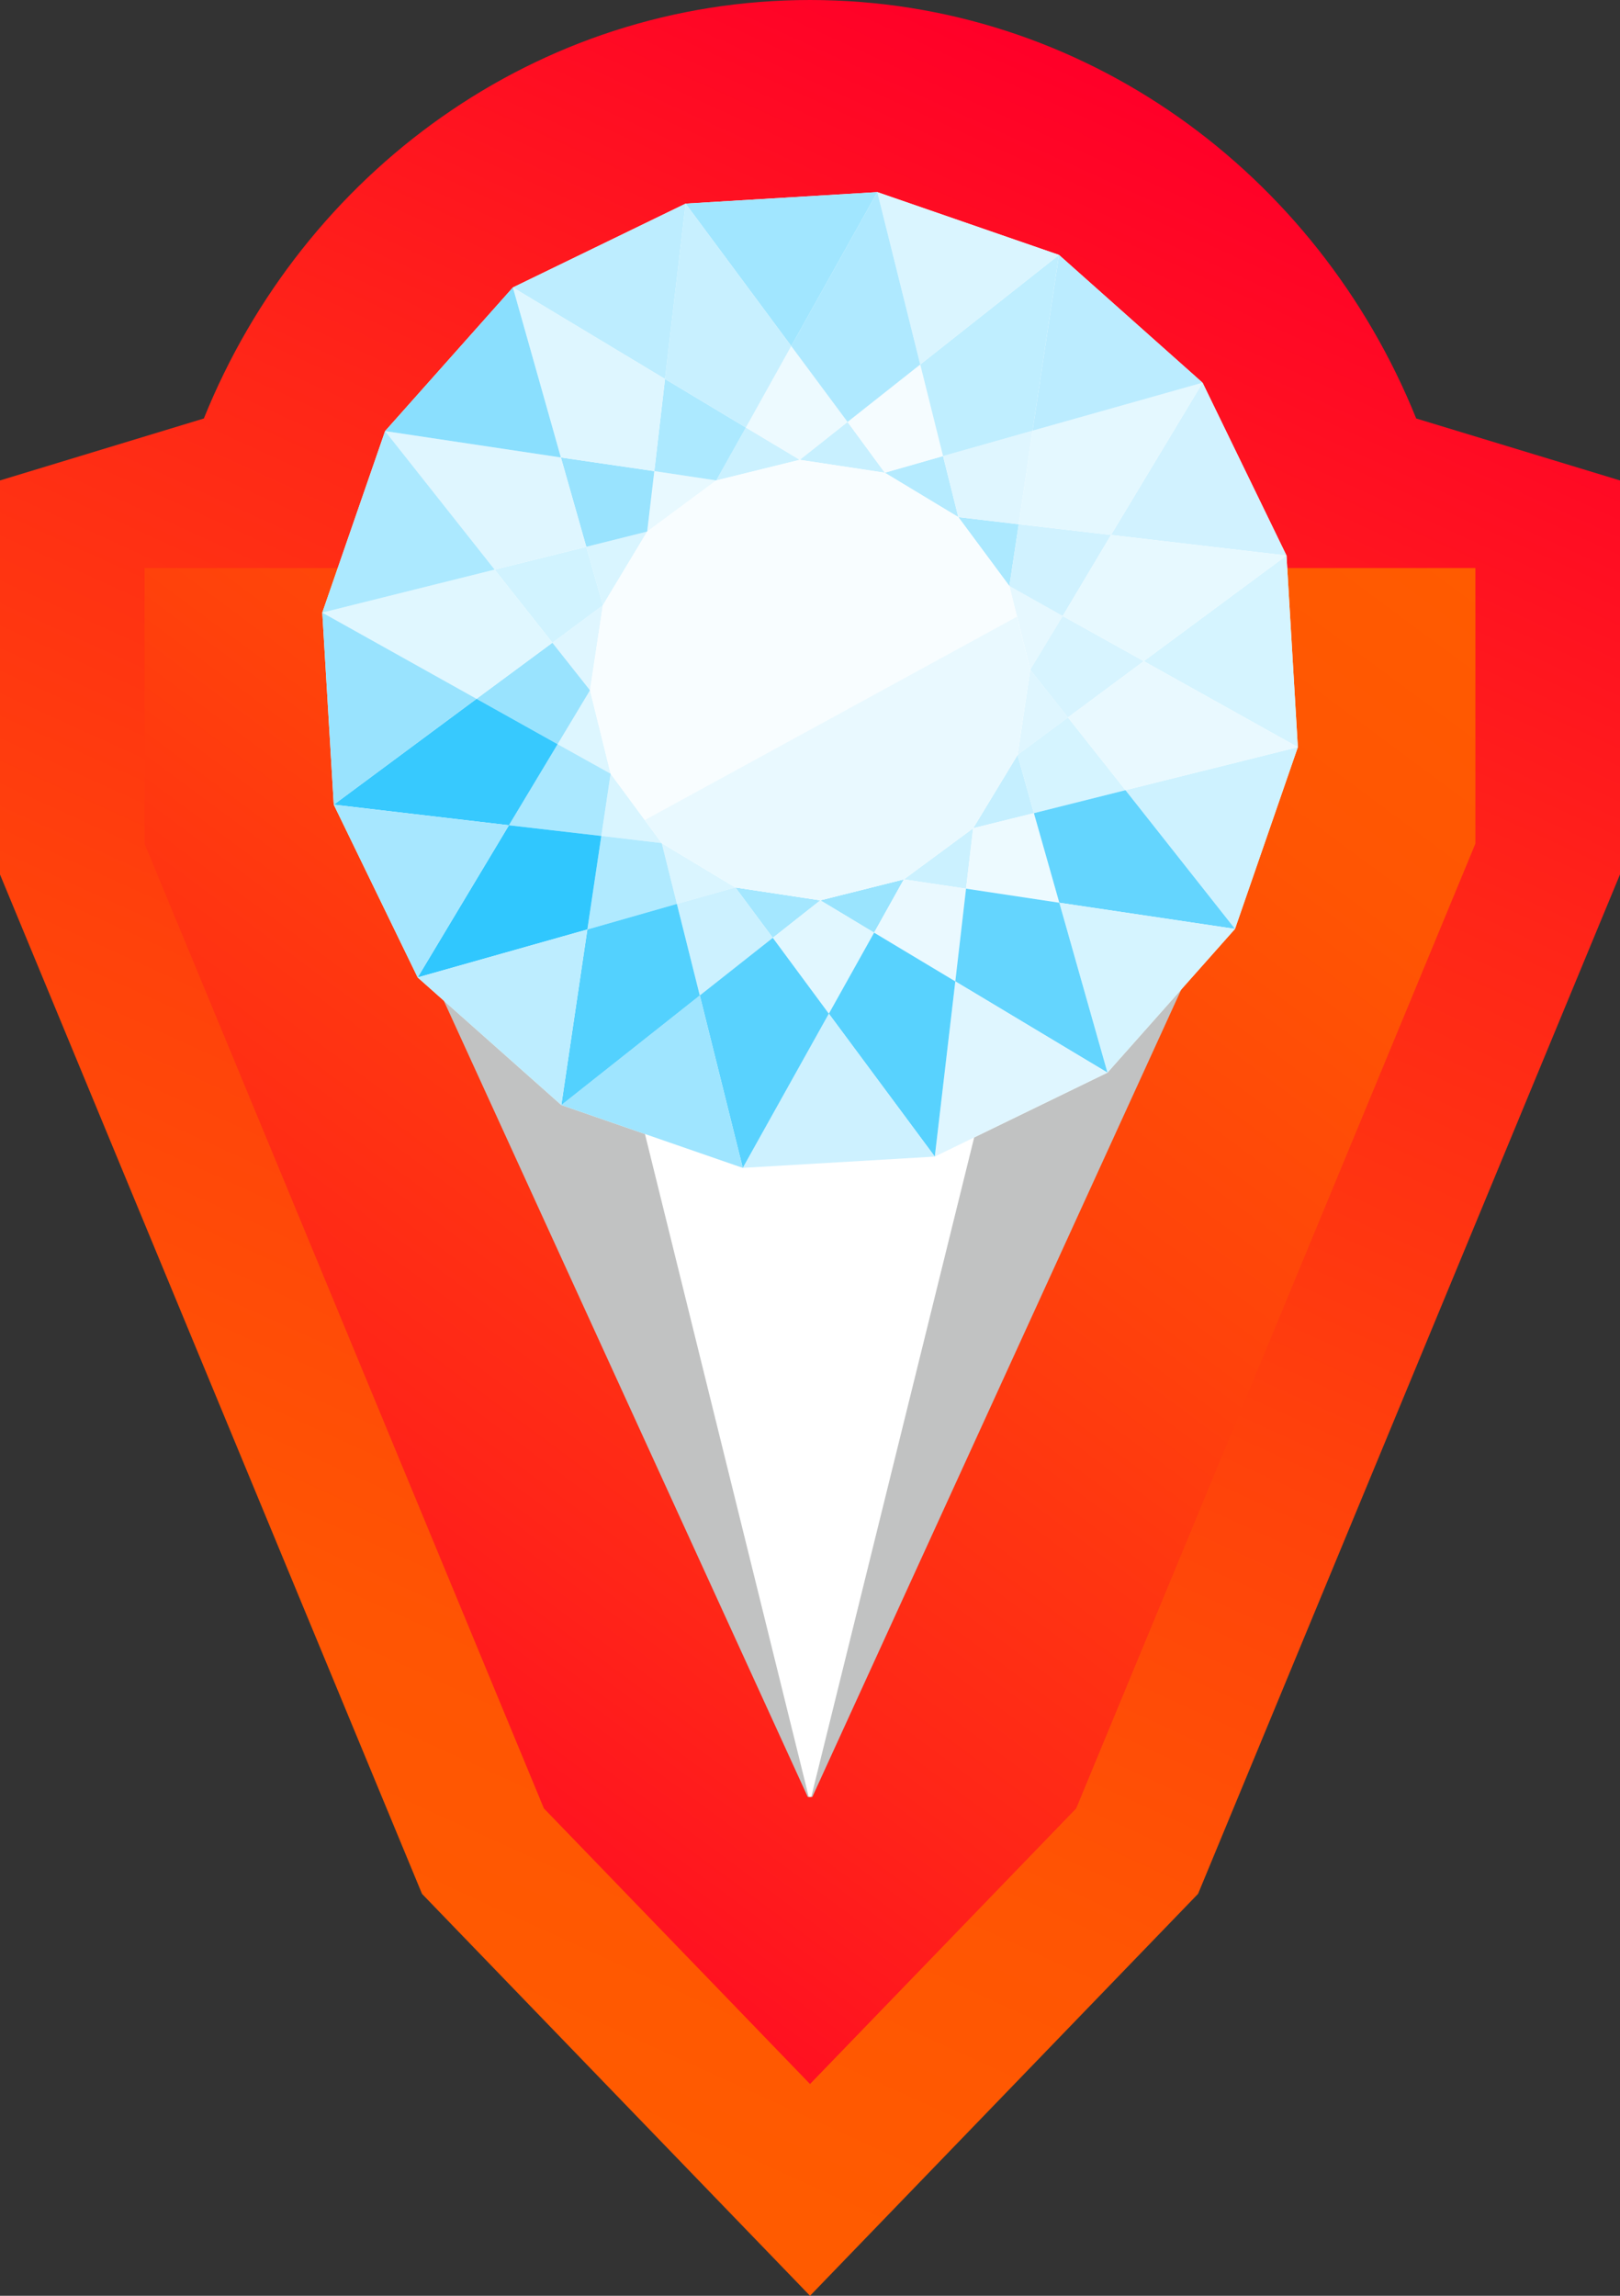
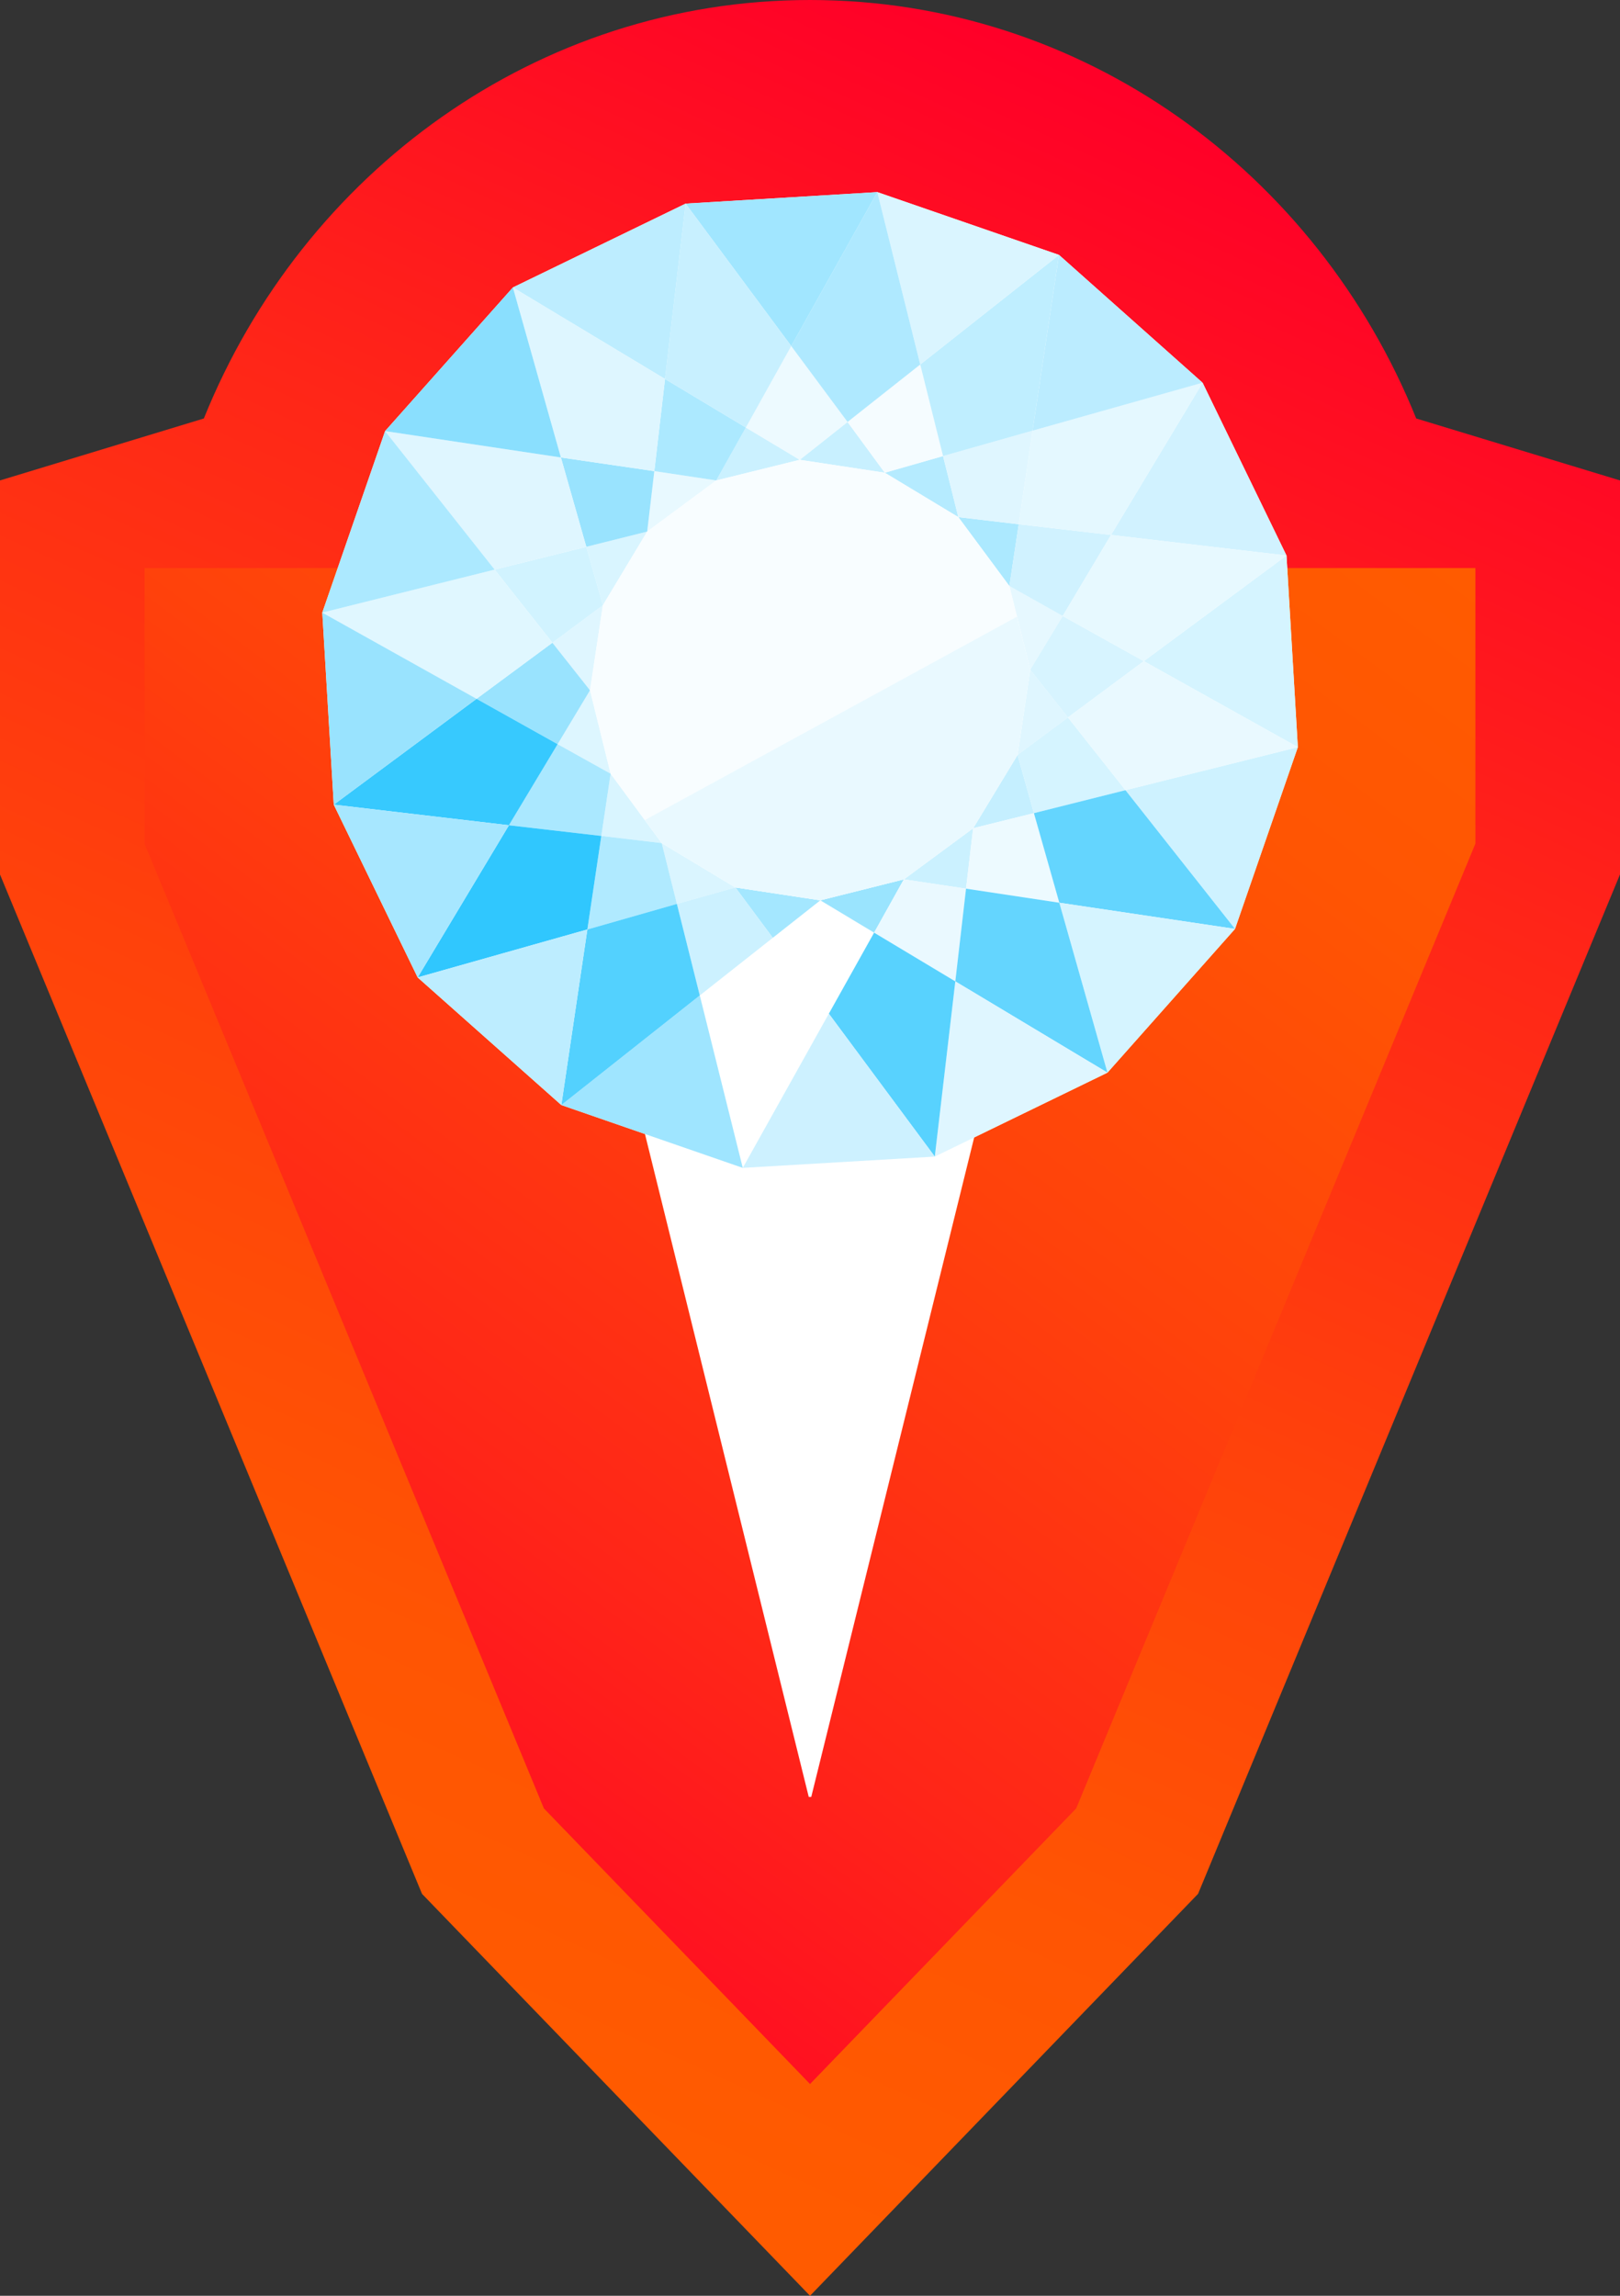
<svg xmlns="http://www.w3.org/2000/svg" version="1.1" id="Layer_1" x="0px" y="0px" width="60px" height="85px" viewBox="0 0 60 85" enable-background="new 0 0 60 85" xml:space="preserve">
  <rect x="0" y="0" width="60" height="85" fill="#333333" stroke="none" />
  <g>
    <linearGradient id="SVGID_1_" gradientUnits="userSpaceOnUse" x1="89.229" y1="-25.579" x2="57.513" y2="44.034" gradientTransform="matrix(1 0 0 1 -48.395 28.604)">
      <stop offset="0" style="stop-color:#FF0028" />
      <stop offset="0.287" style="stop-color:#FF2518" />
      <stop offset="0.575" style="stop-color:#FF420B" />
      <stop offset="0.823" style="stop-color:#FF5503" />
      <stop offset="1" style="stop-color:#FF5B00" />
    </linearGradient>
    <path fill="url(#SVGID_1_)" d="M52.452,15.494C48.784,6.395,40.117,0,30,0C19.885,0,11.218,6.395,7.55,15.494L0,17.788v14.589   l15.63,37.742L30.001,85l14.372-14.882L60,32.375V17.788L52.452,15.494z" />
    <linearGradient id="SVGID_2_" gradientUnits="userSpaceOnUse" x1="52.597" y1="40.217" x2="93.307" y2="-14.708" gradientTransform="matrix(1 0 0 1 -48.395 28.604)">
      <stop offset="0" style="stop-color:#FF0028" />
      <stop offset="0.287" style="stop-color:#FF2518" />
      <stop offset="0.575" style="stop-color:#FF420B" />
      <stop offset="0.823" style="stop-color:#FF5503" />
      <stop offset="1" style="stop-color:#FF5B00" />
    </linearGradient>
    <polygon fill="url(#SVGID_2_)" points="54.644,31.236 39.859,66.955 30.001,77.16 20.144,66.955 5.353,31.236 5.353,21.032    54.644,21.032  " />
  </g>
-   <polygon fill="#C1C2C2" points="30.086,34.678 29.917,34.678 15.352,34.678 29.917,66.531 30.086,66.531 44.646,34.678 " />
  <polygon fill="#FFFFFF" points="30.046,34.678 29.954,34.678 22.081,34.678 29.954,66.531 30.046,66.531 37.918,34.678 " />
  <polygon fill="#FFFFFF" points="47.648,20.568 44.54,14.17 39.222,9.438 32.493,7.113 25.393,7.539 18.996,10.643 14.263,15.961   11.937,22.682 12.362,29.792 15.469,36.189 20.79,40.914 27.51,43.24 34.622,42.822 41.017,39.714 45.741,34.392 48.068,27.663 " />
  <g>
    <polygon fill="#DDF6FF" points="21.852,25.558 22.616,28.646 20.653,27.553  " />
    <polygon fill="#D9F5FF" points="22.616,28.646 24.509,31.215 22.271,30.95  " />
    <polygon fill="#DAF5FF" points="27.236,32.857 25.07,33.466 24.509,31.215  " />
    <polygon fill="#A4E7FF" points="30.383,33.334 28.622,34.722 27.236,32.857  " />
    <polygon fill="#9AE4FE" points="33.475,32.558 32.374,34.531 30.383,33.334  " />
    <polygon fill="#CBF1FF" points="36.042,30.664 35.779,32.902 33.475,32.558  " />
    <polygon fill="#C5EFFF" points="37.687,27.949 38.293,30.106 36.042,30.664  " />
    <polygon fill="#DFF6FF" points="39.554,26.563 37.687,27.949 38.156,24.795  " />
    <polygon fill="#E6F8FF" points="39.36,22.807 38.156,24.795 37.385,21.698  " />
    <polygon fill="#ACE9FF" points="37.731,19.41 37.385,21.698 35.494,19.146  " />
    <polygon fill="#B5EBFF" points="34.928,16.885 35.494,19.146 32.77,17.502  " />
    <polygon fill="#C8F0FF" points="31.391,15.623 32.77,17.502 29.62,17.024  " />
    <polygon fill="#CBF1FF" points="29.62,17.024 26.527,17.788 27.625,15.829  " />
    <polygon fill="#E8F9FF" points="26.527,17.788 23.97,19.681 24.234,17.443  " />
    <polygon fill="#D9F5FF" points="23.97,19.681 22.328,22.41 21.715,20.246  " />
    <polygon fill="#DFF6FF" points="22.328,22.41 21.852,25.558 20.459,23.797  " />
    <polygon fill="#AAE8FF" points="22.616,28.646 22.271,30.95 18.849,30.555 20.653,27.553  " />
    <polygon fill="#B0EAFF" points="24.509,31.215 25.07,33.466 21.754,34.413 22.271,30.95  " />
    <polygon fill="#CCF1FF" points="28.622,34.722 25.918,36.856 25.07,33.466 27.236,32.857  " />
-     <polygon fill="#E1F7FF" points="30.383,33.334 32.374,34.531 30.698,37.531 28.622,34.722  " />
    <polygon fill="#EAF9FF" points="35.779,32.902 35.382,36.335 32.374,34.531 33.475,32.558  " />
    <polygon fill="#EDFAFF" points="39.234,33.423 35.779,32.902 36.042,30.664 38.293,30.106  " />
    <polygon fill="#D5F4FF" points="39.554,26.563 41.684,29.256 38.293,30.106 37.687,27.949  " />
    <polygon fill="#D7F4FF" points="42.363,24.479 39.554,26.563 38.156,24.795 39.36,22.807  " />
    <polygon fill="#D0F2FF" points="41.149,19.806 39.36,22.807 37.385,21.698 37.731,19.41  " />
    <polygon fill="#DFF6FF" points="34.928,16.885 38.243,15.946 37.731,19.41 35.494,19.146  " />
    <polygon fill="#F5FCFF" points="34.083,13.496 34.928,16.885 32.77,17.502 31.391,15.623  " />
    <polygon fill="#EDFAFF" points="31.391,15.623 29.62,17.024 27.625,15.829 29.305,12.813  " />
    <polygon fill="#ACE9FF" points="27.625,15.829 26.527,17.788 24.234,17.443 24.63,14.032  " />
    <polygon fill="#99E3FE" points="24.234,17.443 23.97,19.681 21.715,20.246 20.774,16.938  " />
    <polygon fill="#D1F3FF" points="21.715,20.246 22.328,22.41 20.459,23.797 18.32,21.09  " />
    <polygon fill="#99E3FE" points="20.459,23.797 21.852,25.558 20.653,27.553 17.649,25.873  " />
    <polygon fill="#D5F4FF" points="47.648,20.568 48.068,27.663 42.363,24.479  " />
    <polygon fill="#CEF2FF" points="48.068,27.663 45.741,34.392 41.684,29.256  " />
    <polygon fill="#E9F9FF" points="48.068,27.663 41.684,29.256 39.554,26.563 42.363,24.479  " />
    <polygon fill="#D1F2FF" points="44.54,14.17 47.648,20.568 41.149,19.806  " />
    <polygon fill="#E7F9FF" points="47.648,20.568 42.363,24.479 39.36,22.807 41.149,19.806  " />
    <polygon fill="#64D5FE" points="41.684,29.256 45.741,34.392 39.234,33.423 38.293,30.106  " />
    <polygon fill="#D5F4FF" points="45.741,34.392 41.017,39.714 39.234,33.423  " />
    <polygon fill="#E4F8FF" points="44.54,14.17 41.149,19.806 37.731,19.41 38.243,15.946  " />
    <polygon fill="#BBECFF" points="44.54,14.17 38.243,15.946 39.222,9.438  " />
    <polygon fill="#64D5FE" points="39.234,33.423 41.017,39.714 35.382,36.335 35.779,32.902  " />
    <polygon fill="#DFF6FF" points="41.017,39.714 34.622,42.822 35.382,36.335  " />
    <polygon fill="#BFEEFF" points="39.222,9.438 38.243,15.946 34.928,16.885 34.083,13.496  " />
    <polygon fill="#DAF5FF" points="39.222,9.438 34.083,13.496 32.493,7.113  " />
    <polygon fill="#F8FDFF" points="37.385,21.698 38.156,24.795 37.687,27.949 36.042,30.664 33.475,32.558 30.383,33.334    27.236,32.857 24.509,31.215 22.616,28.646 21.852,25.558 22.328,22.41 23.97,19.681 26.527,17.788 29.62,17.024 32.77,17.502    35.494,19.146  " />
    <polygon fill="#E9F9FF" points="37.687,27.949 38.156,24.795 37.664,22.834 23.881,30.364 24.509,31.215 27.236,32.857    30.383,33.334 33.475,32.558 36.042,30.664  " />
    <polygon fill="#58D2FE" points="32.374,34.531 35.382,36.335 34.622,42.822 30.698,37.531  " />
    <polygon fill="#CDF1FF" points="30.698,37.531 34.622,42.822 27.51,43.24  " />
    <polygon fill="#AFE9FF" points="32.493,7.113 34.083,13.496 31.391,15.623 29.305,12.813  " />
    <polygon fill="#A1E6FF" points="32.493,7.113 29.305,12.813 25.393,7.539  " />
-     <polygon fill="#59D2FE" points="28.622,34.722 30.698,37.531 27.51,43.24 25.918,36.856  " />
    <polygon fill="#C8F0FF" points="25.393,7.539 29.305,12.813 27.625,15.829 24.63,14.032  " />
    <polygon fill="#9FE5FF" points="25.918,36.856 27.51,43.24 20.79,40.914  " />
    <polygon fill="#53D1FE" points="25.918,36.856 20.79,40.914 21.754,34.413 25.07,33.466  " />
    <polygon fill="#BDEDFF" points="25.393,7.539 24.63,14.032 18.996,10.643  " />
    <polygon fill="#DEF6FF" points="24.63,14.032 24.234,17.443 20.774,16.938 18.996,10.643  " />
    <polygon fill="#30C7FE" points="22.271,30.95 21.754,34.413 15.469,36.189 18.849,30.555  " />
    <polygon fill="#BDEDFF" points="21.754,34.413 20.79,40.914 15.469,36.189  " />
    <polygon fill="#DFF6FF" points="20.774,16.938 21.715,20.246 18.32,21.09 14.263,15.961  " />
    <polygon fill="#8ADFFE" points="18.996,10.643 20.774,16.938 14.263,15.961  " />
    <polygon fill="#37C9FE" points="17.649,25.873 20.653,27.553 18.849,30.555 12.362,29.792  " />
    <polygon fill="#E0F7FF" points="20.459,23.797 17.649,25.873 11.937,22.682 18.32,21.09  " />
    <polygon fill="#A7E7FF" points="12.362,29.792 18.849,30.555 15.469,36.189  " />
    <polygon fill="#ACE9FF" points="14.263,15.961 18.32,21.09 11.937,22.682  " />
    <polygon fill="#99E3FE" points="17.649,25.873 12.362,29.792 11.937,22.682  " />
  </g>
</svg>